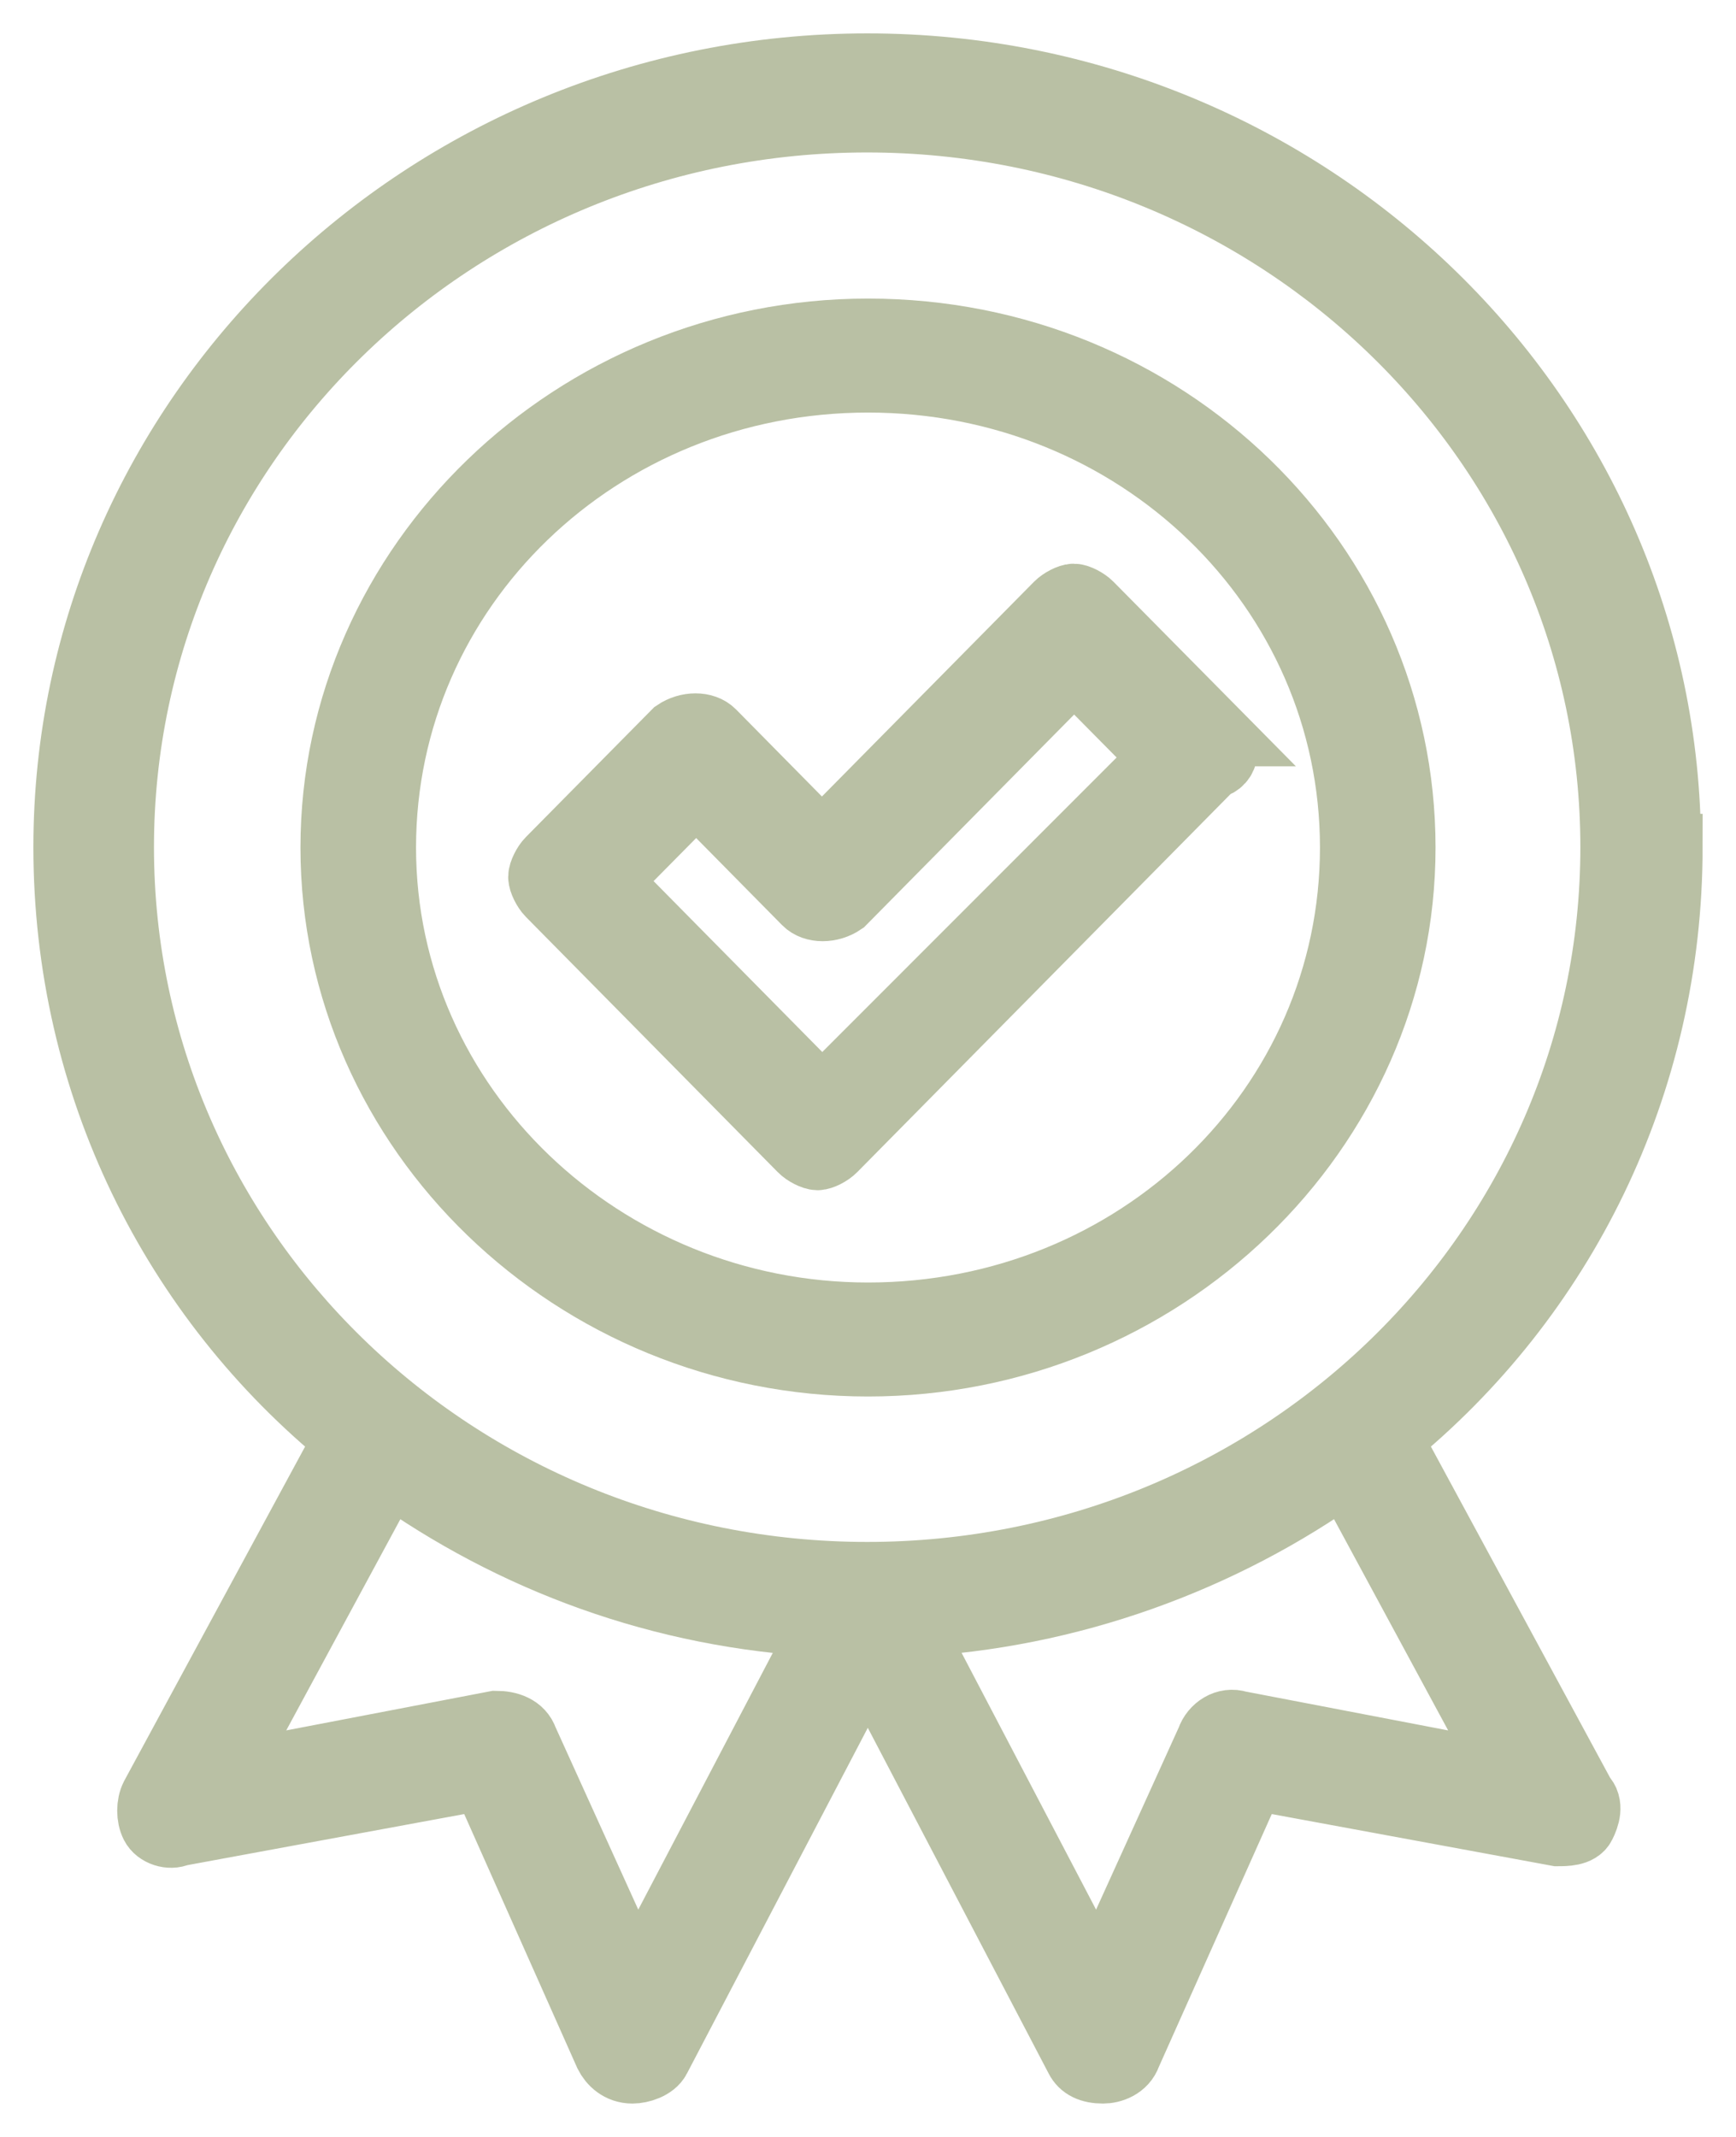
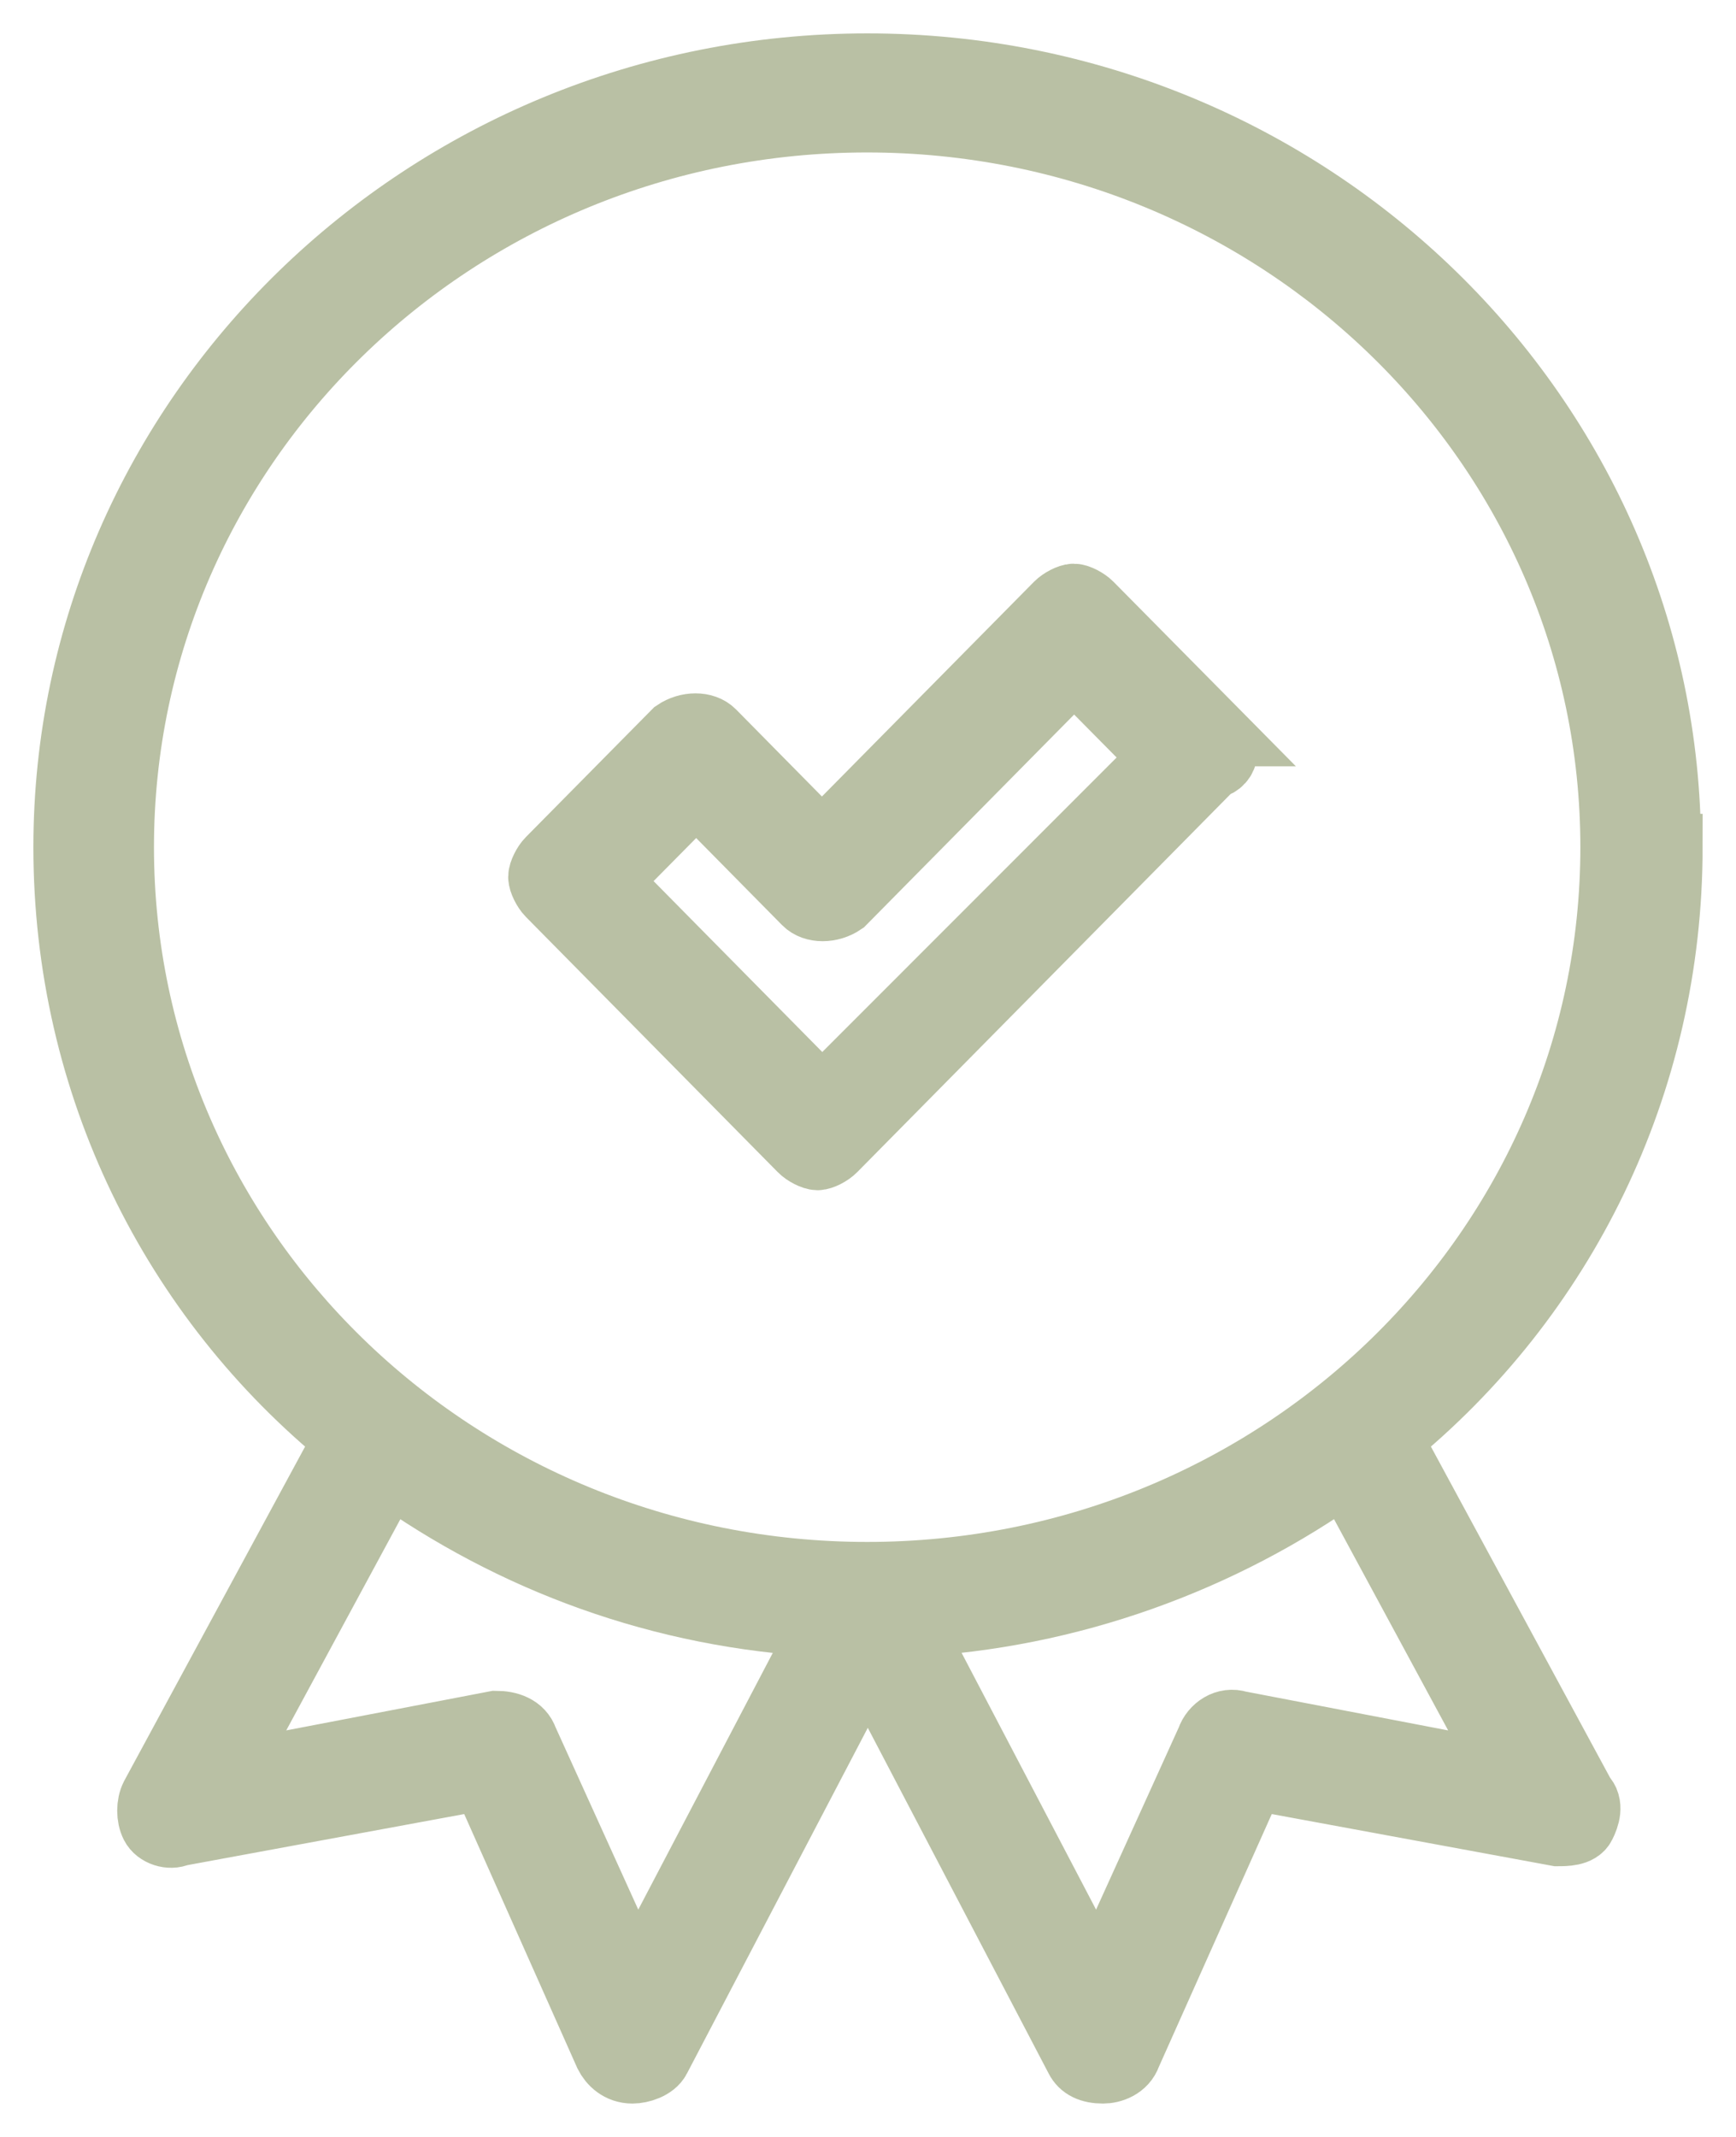
<svg xmlns="http://www.w3.org/2000/svg" width="26" height="32" viewBox="0 0 26 32" fill="none">
  <path d="M24.976 12.687C24.976 6.241 19.6 1 12.991 1C6.382 1 1 6.241 1 12.687C1 16.241 2.607 19.434 5.203 21.542L2.301 26.904C2.24 27.024 2.24 27.205 2.301 27.325C2.362 27.446 2.545 27.506 2.674 27.446L7.249 26.602L9.1 30.759C9.161 30.88 9.283 31 9.472 31C9.595 31 9.784 30.94 9.845 30.819L12.997 24.795L16.149 30.819C16.21 30.94 16.332 31 16.521 31C16.644 31 16.833 30.94 16.894 30.759L18.751 26.602L23.326 27.446C23.448 27.446 23.638 27.446 23.699 27.325C23.76 27.205 23.821 27.024 23.699 26.904L20.797 21.542C23.393 19.434 25 16.241 25 12.687H24.976ZM9.527 29.735L7.86 26.06C7.799 25.88 7.615 25.819 7.426 25.819L3.346 26.602L5.82 22.024C7.67 23.349 9.9 24.193 12.368 24.313L9.527 29.735ZM22.63 26.602L18.549 25.819C18.366 25.759 18.177 25.88 18.116 26.06L16.448 29.735L13.608 24.313C16.021 24.193 18.305 23.349 20.156 22.024L22.63 26.602ZM12.991 23.59C6.809 23.59 1.806 18.711 1.806 12.687C1.806 6.663 6.809 1.783 12.985 1.783C19.16 1.783 24.169 6.663 24.169 12.687C24.169 18.711 19.166 23.59 12.985 23.59H12.991Z" fill="#B9C0A4" stroke="#B9C0A4" />
-   <path d="M13 4.971C8.605 4.971 5 8.448 5 12.692C5 16.935 8.605 20.412 13 20.412C17.395 20.412 21 16.935 21 12.692C21 8.448 17.456 4.971 13 4.971ZM13 19.705C9.027 19.705 5.731 16.581 5.731 12.692C5.731 8.802 8.967 5.678 13 5.678C17.033 5.678 20.269 8.802 20.269 12.692C20.269 16.581 17.033 19.705 13 19.705Z" fill="#B9C0A4" stroke="#B9C0A4" />
  <path d="M18.211 10.975L16.322 9.064C16.262 9.003 16.142 8.941 16.081 8.941C16.021 8.941 15.901 9.003 15.841 9.064L12.31 12.639L10.668 10.975C10.547 10.852 10.301 10.852 10.12 10.975L8.232 12.886C8.171 12.947 8.111 13.07 8.111 13.132C8.111 13.194 8.171 13.317 8.232 13.379L12.003 17.2C12.063 17.262 12.184 17.323 12.244 17.323C12.304 17.323 12.424 17.262 12.484 17.2L18.145 11.468C18.385 11.406 18.385 11.16 18.205 10.975H18.211ZM12.31 16.46L9.086 13.194L10.427 11.838L12.069 13.502C12.19 13.625 12.436 13.625 12.617 13.502L16.087 9.989L17.429 11.345L12.316 16.46H12.31Z" fill="#B9C0A4" stroke="#B9C0A4" />
</svg>